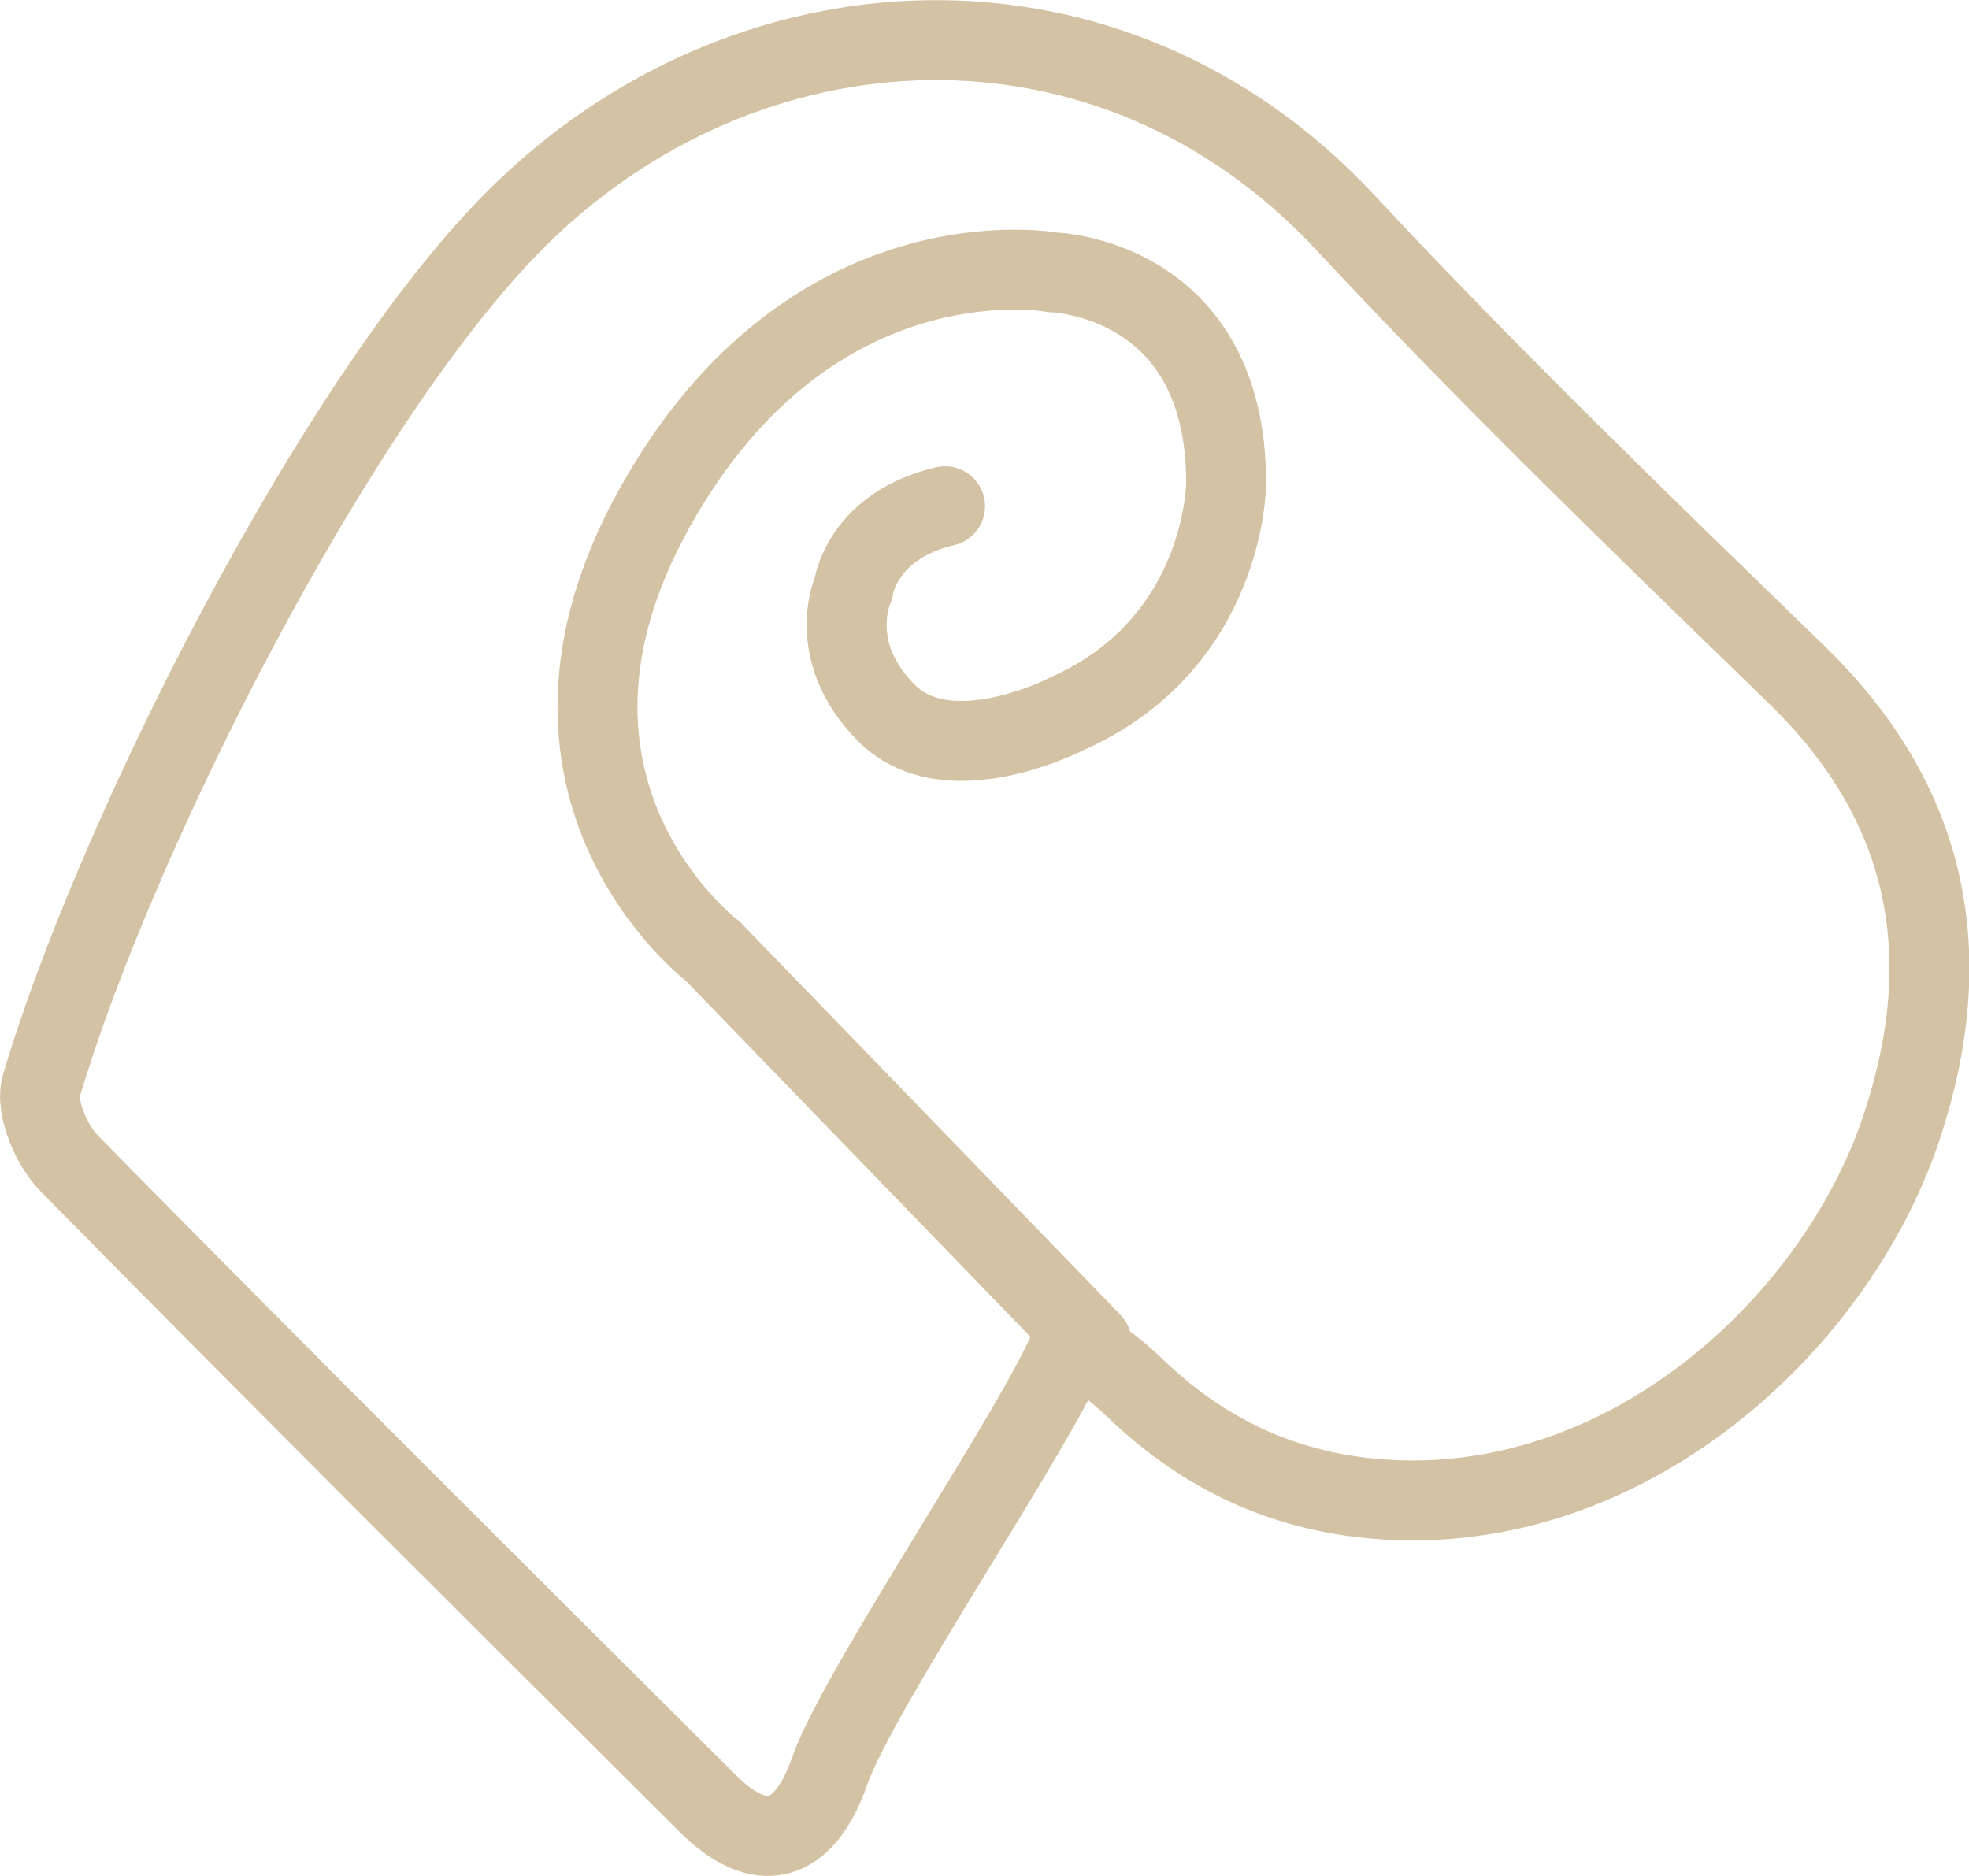
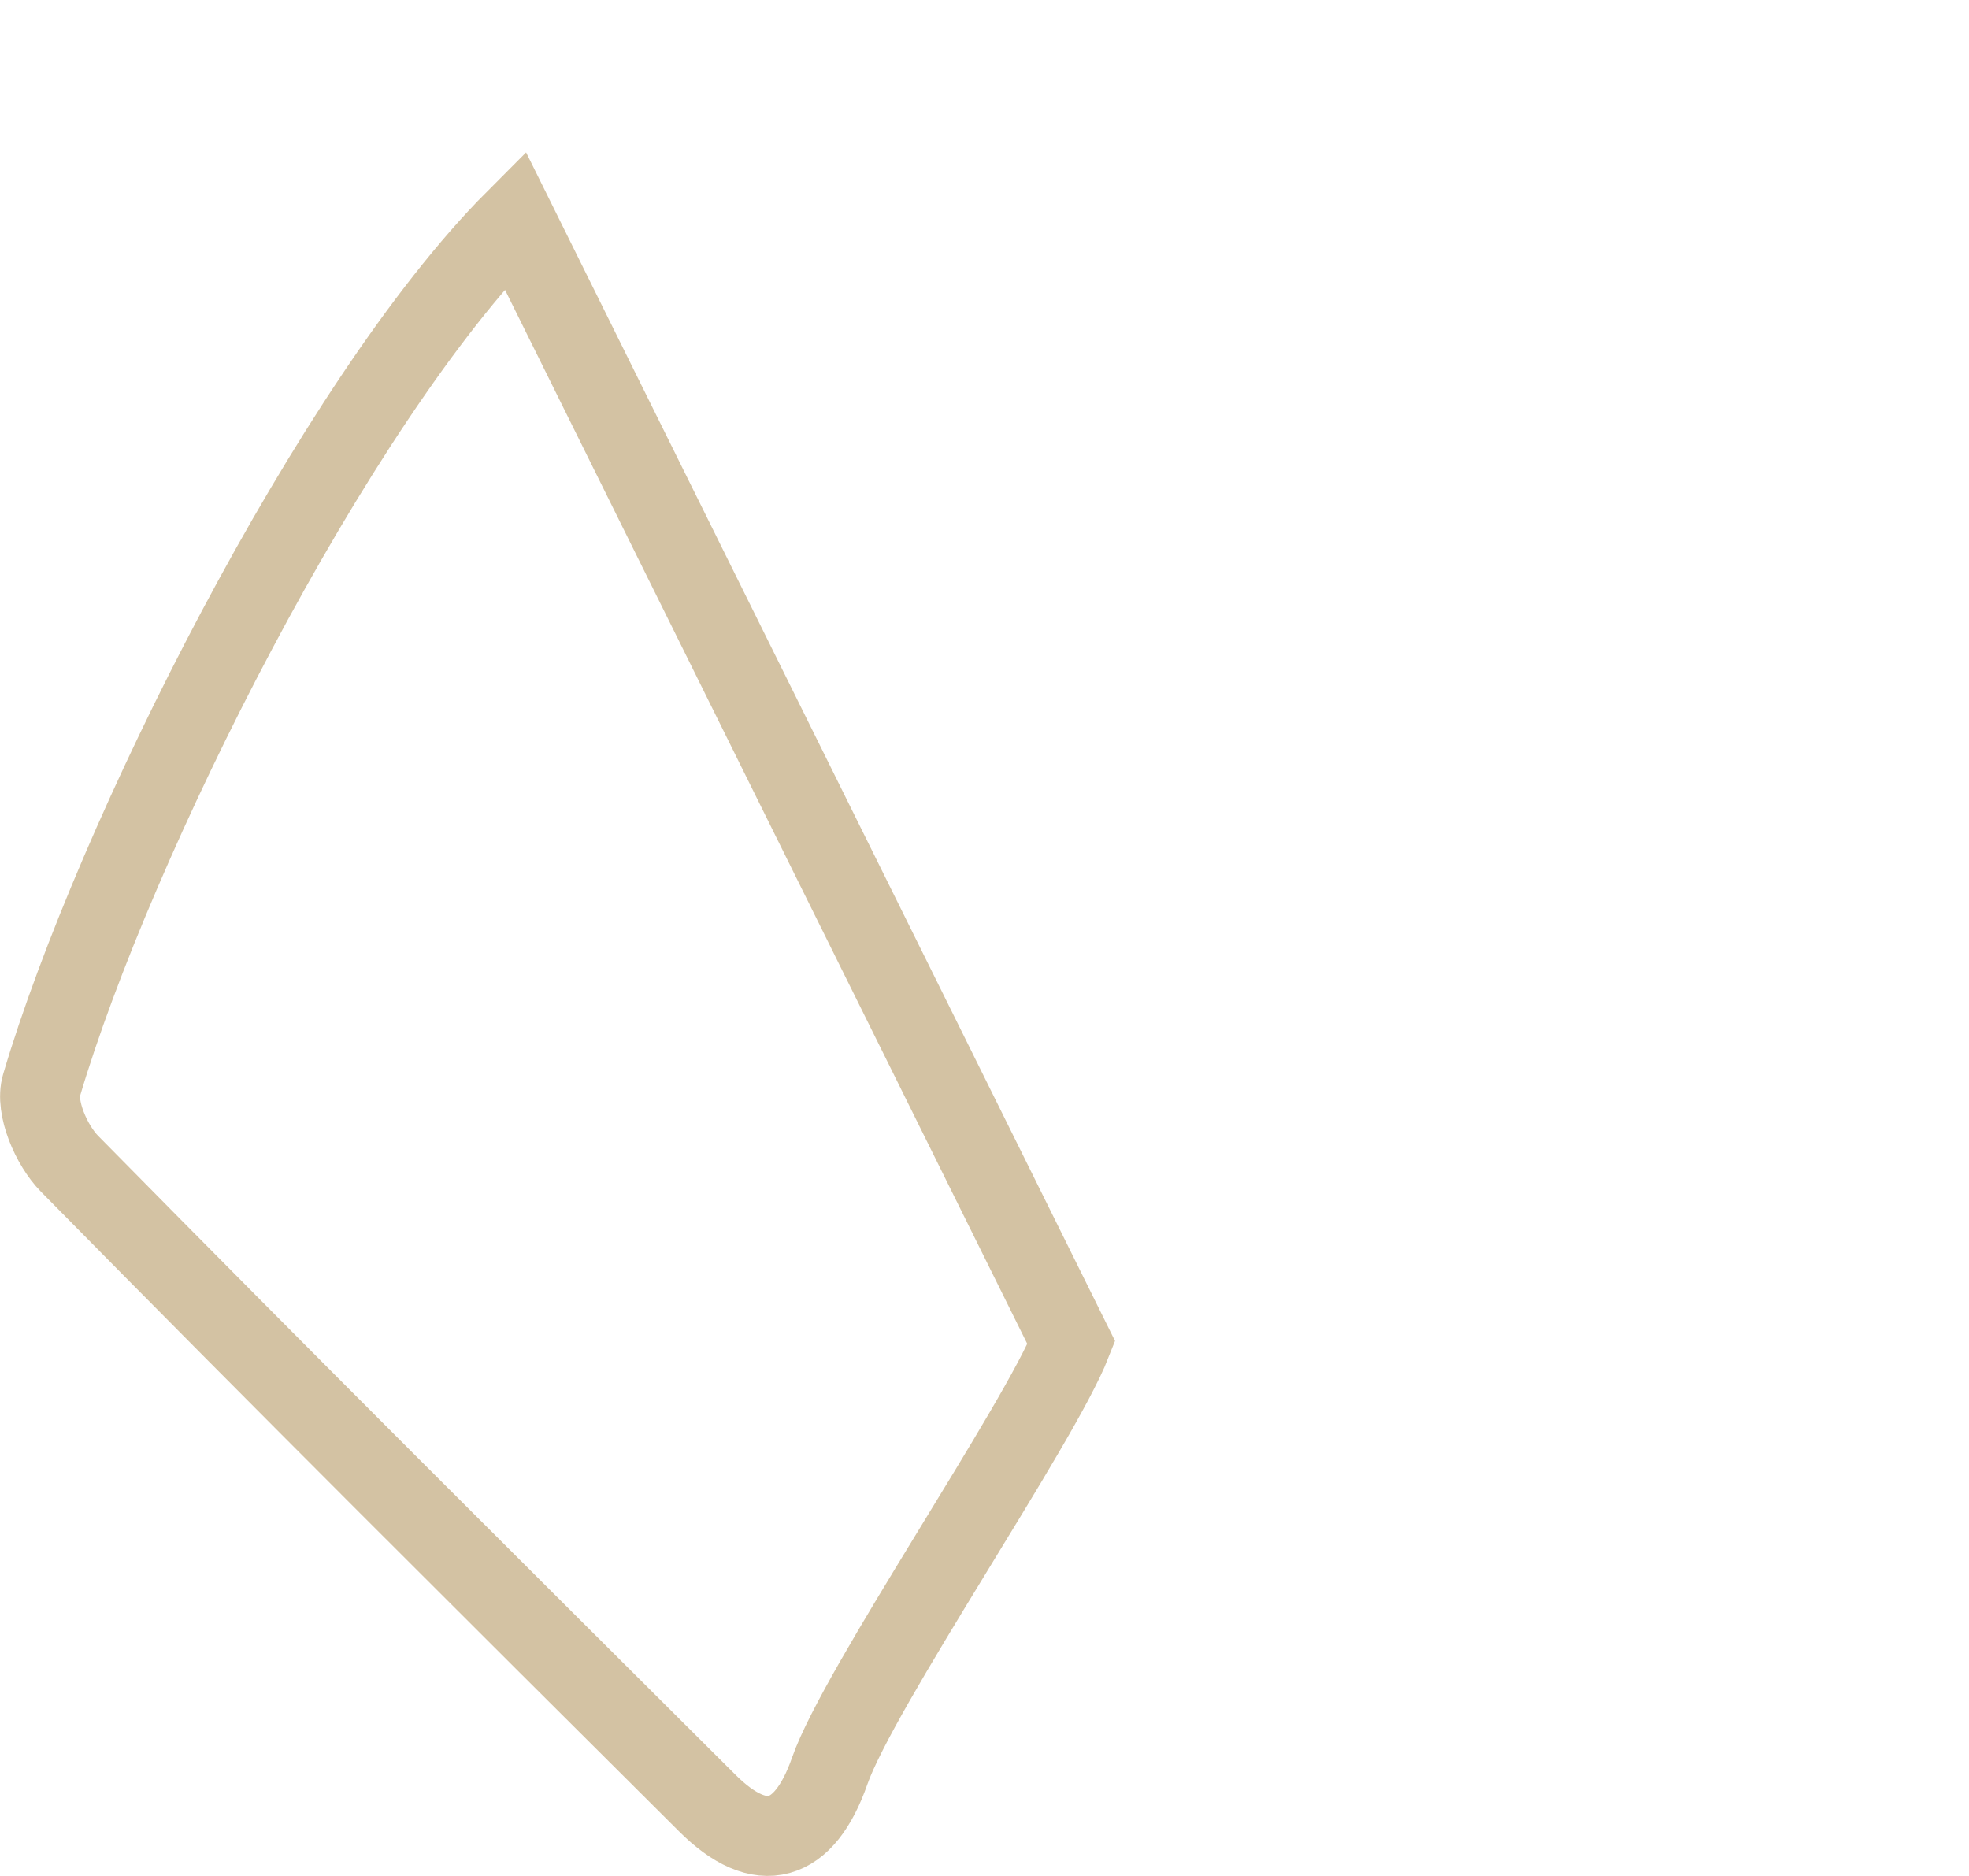
<svg xmlns="http://www.w3.org/2000/svg" id="Livello_1" viewBox="0 0 73.9 70.41">
-   <path d="m40.21,50.4c-1.2,3.06-7.99,12.97-9.07,16.07-.95,2.72-2.57,3.23-4.6,1.2-8.46-8.43-15.55-15.48-23.93-23.99-.68-.69-1.3-2.12-1.05-2.95C4.25,31.63,12.49,15.12,19.33,8.26c8.63-8.66,22.35-9.38,31.17.1,5.44,5.84,11.19,11.39,16.92,16.95,5.02,4.87,6.09,10.57,3.95,17-2.49,7.51-10.65,14.99-20.21,13.9-3.39-.39-6.21-1.83-8.61-4.16-.54-.53-2.01-1.7-2.33-1.64Z" fill="none" stroke="#d3c2a3" stroke-linecap="round" stroke-miterlimit="10" stroke-width="3" />
-   <path d="m40.97,50.39l-14.21-14.68s-8.06-6.08-2.2-16.63c5.86-10.55,14.94-8.86,14.94-8.86,0,0,6.52.16,6.52,7.91,0,0,0,5.98-5.93,8.64,0,0-4.47,2.34-6.81,0-2.34-2.34-1.25-4.69-1.25-4.69,0,0,.29-2.34,3.44-3.08" fill="none" stroke="#d3c2a3" stroke-linecap="round" stroke-miterlimit="10" stroke-width="3" />
+   <path d="m40.21,50.4c-1.2,3.06-7.99,12.97-9.07,16.07-.95,2.72-2.57,3.23-4.6,1.2-8.46-8.43-15.55-15.48-23.93-23.99-.68-.69-1.3-2.12-1.05-2.95C4.25,31.63,12.49,15.12,19.33,8.26Z" fill="none" stroke="#d3c2a3" stroke-linecap="round" stroke-miterlimit="10" stroke-width="3" />
</svg>